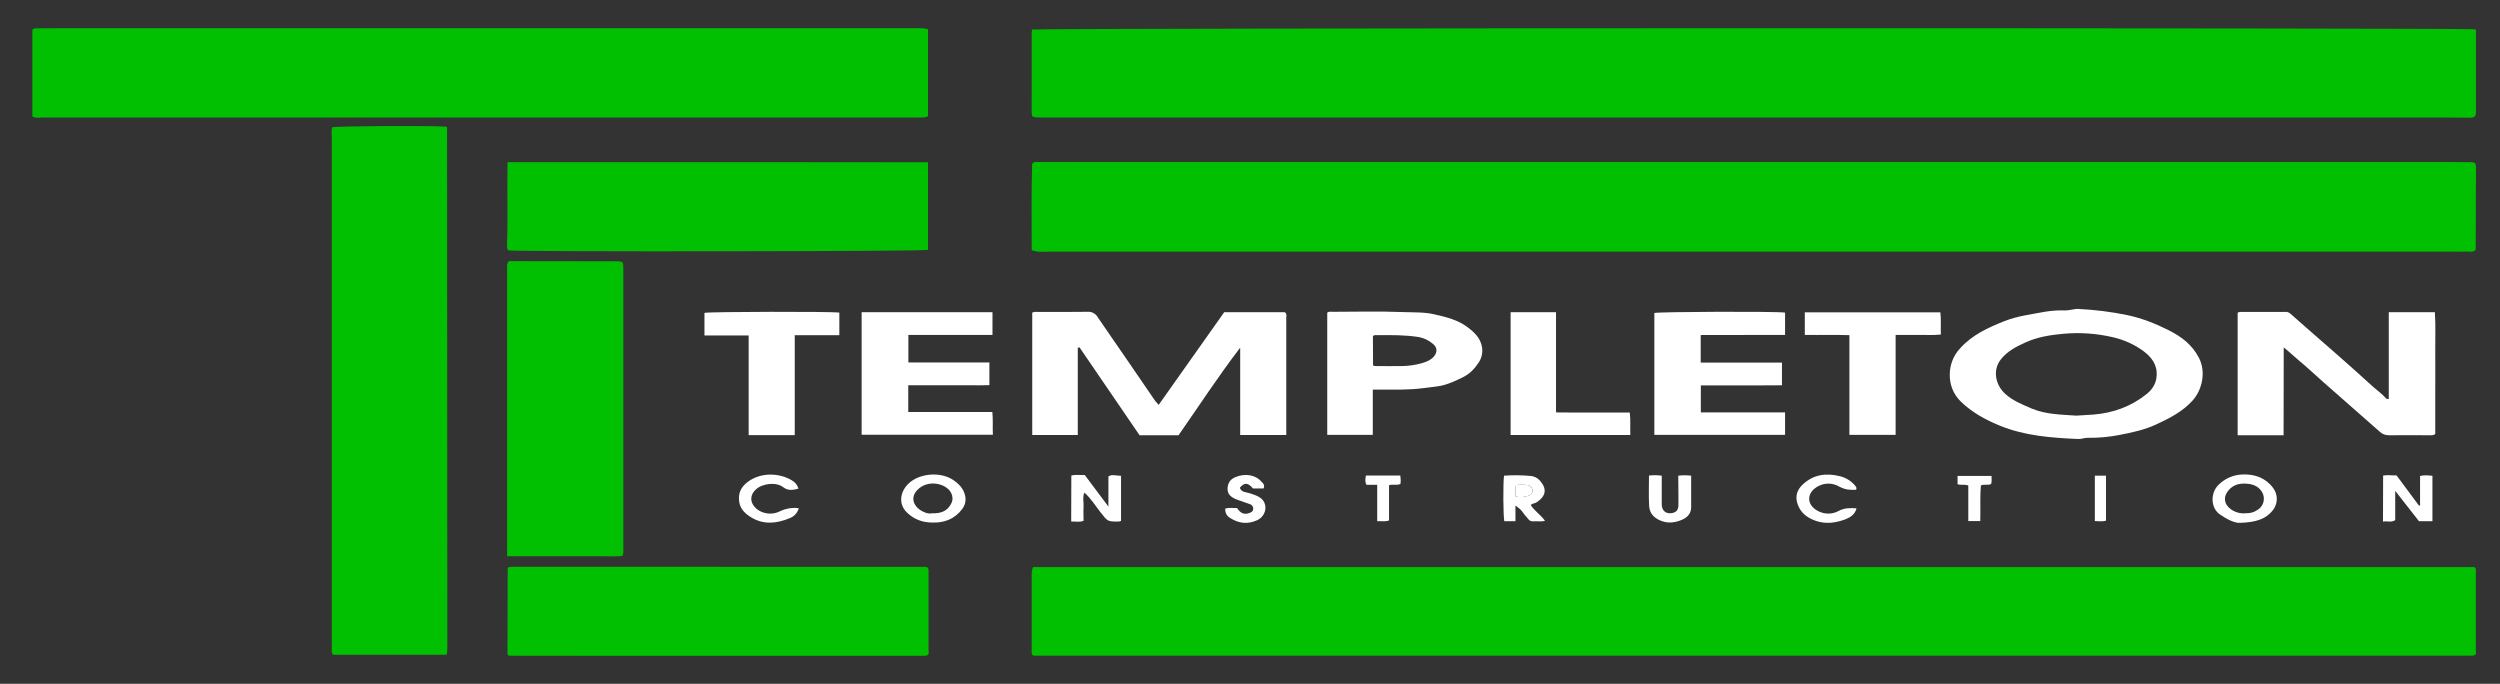
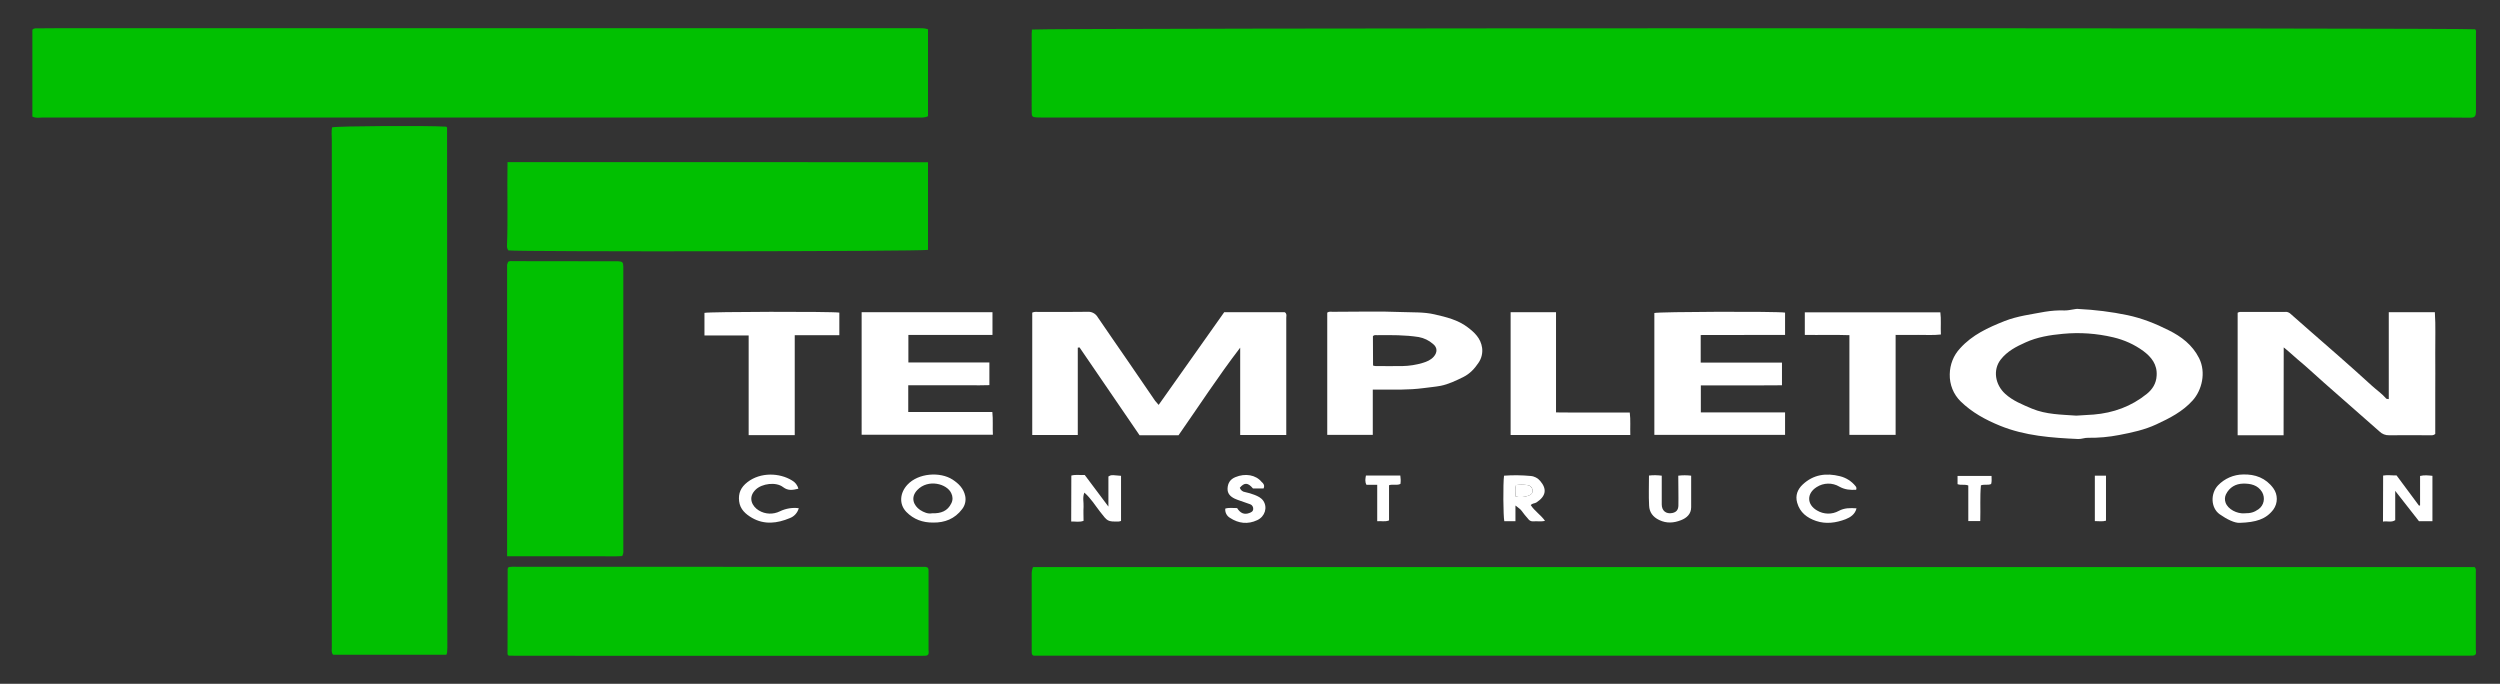
<svg xmlns="http://www.w3.org/2000/svg" version="1.1" id="Layer_1" x="0px" y="0px" viewBox="0 0 1861 509" style="enable-background:new 0 0 1861 509;" xml:space="preserve">
  <rect x="0" y="0" width="1861" height="509" fill="#333333" stroke="none" />
  <style type="text/css">
	.st0{fill:#01C001;}
	.st1{fill:#FFFFFF;}
</style>
-   <path class="st0" d="M1842.5,186.4c-2.4,1.8-5.5,0.5-8.3,0.9c-1.8,0.1-3.7,0.1-5.5,0c-349.3,0-698.5,0-1047.8,0  c-4.1,0-8.3,0.7-12.9-1.1c0-21.3-0.3-42.7,0.3-64.1c1.2-2.1,3.2-1.5,4.9-1.5c9.3-0.1,18.7,0,28,0h672.4h350.9c5,0,10,0,15,0.1  c2.8,0.1,3.6,0.9,3.6,3.6c0,20.5-0.1,41-0.2,61.5C1842.9,185.8,1842.8,185.9,1842.5,186.4z" />
  <path class="st0" d="M768.2,22c5.2-1.2,1068.2-1.3,1074.3-0.2c1,0.9,0.6,2.1,0.6,3.2c0,19,0,38,0,57c0,5.1-0.7,5.7-5.6,5.6  s-9.7-0.1-14.5-0.1H776c-1.5,0-3,0-4.5-0.1c-2.9-0.2-3.5-0.7-3.5-3.6c-0.1-4.7,0-9.3,0-14c0-15,0-30,0-45  C768,23.9,768.1,23,768.2,22z" />
  <path class="st0" d="M769.9,488.1c-0.9,0-1.6-0.6-1.8-1.5c-0.1-0.8-0.2-1.7-0.1-2.5v-56.5c-0.1-1.9,0.3-3.8,1-5.5h1073  c1.4,1.2,1,2.4,1,3.5c0,19.3,0,38.7,0,58c0,1.6,1,3.9-1.9,4.4c-1.5,0-3,0.1-4.5,0.1H859.4C829.5,488.1,799.7,488.1,769.9,488.1z" />
  <path class="st0" d="M24.1,86.8V22.2c1.1-1.4,2.7-1.1,4.1-1.1c4.7-0.1,9.3-0.1,14-0.1c213.7,0,427.3,0,640.9,0c2.5,0,5-0.2,7.7,0.8  v64.7c-2.4,1.2-4.9,1-7.3,1c-45,0-90,0-135,0h-295c-74.2,0-148.3,0-222.5,0C28.9,87.6,26.7,88,24.1,86.8z" />
  <path class="st0" d="M332.3,487.4H248c-1.5-1.6-1-3.5-1-5.3c0-11.5,0-23,0-34.5c0-114.5,0-228.9,0-343.4c0-3.1-0.4-6.3,0.2-9.4  c4-1,71.6-1.4,84.9-0.5l0.4,0.3c0.1,0.1,0.3,0.2,0.3,0.4c0.1,129.1,0.2,258.3,0.2,387.4c0,1.2-0.1,2.3-0.2,3.5  C332.7,486.4,332.5,487,332.3,487.4z" />
  <path class="st0" d="M690.8,120.8V186c-4.1,1.2-305.5,1.5-312.4,0.4c-0.7-0.9-1-2.1-1-3.2c0.8-20.6,0-41.2,0.4-62.5h104.7  c34.7,0,69.3,0,104,0C621.2,120.7,655.9,120.7,690.8,120.8z" />
  <path class="st0" d="M378.9,488.1c-1.3-0.4-1.1-1.5-1.1-2.5c0-20.7,0-41.3,0.1-61.9c0-0.3,0.1-0.7,0.2-1l0.4-0.3  c0.1-0.1,0.2-0.3,0.4-0.3c0.8-0.1,1.6-0.2,2.5-0.2c102.6,0,205.1,0,307.7,0.1c0.4,0.1,0.9,0.2,1.3,0.4c1,0.9,0.8,1.9,0.8,2.9  c0,19.5,0,39,0,58.4c0,1.6,0.8,3.9-1.9,4.4c-1.3,0-2.7,0.1-4,0.1H472.8L378.9,488.1z" />
  <path class="st0" d="M378.2,194.9c1-0.5,2.1-0.7,3.1-0.5l76.5,0.1c0.8,0,1.7,0,2.5,0c3.1,0.2,3.6,0.7,3.7,4c0,0.5,0,1,0,1.5  c0,69.8,0,139.6,0,209.4c0.2,1.5-0.1,3.1-0.8,4.5c-4.4,0.4-9.2,0.2-13.9,0.2s-9.7,0-14.5,0h-57.3c0-72.8,0-144.9,0-217.1  C377.7,196.3,377.9,195.6,378.2,194.9z" />
  <path class="st1" d="M802.3,258.8c0,21.5,0,43.1,0,65h-33.9v-91.1c1.7-0.8,3.4-0.5,5-0.5c12,0,24,0.1,36-0.1  c3.2-0.3,6.2,1.3,7.8,4.1c7.4,10.9,15,21.8,22.5,32.7c6.7,9.8,13.4,19.6,20.2,29.5c0.8,1,1.7,2,2.6,3l48.8-69h45  c0.2,0.1,0.4,0.3,0.6,0.4c0.1,0.1,0.2,0.3,0.3,0.4c0.7,1.1,0.3,2.3,0.3,3.4c0,29,0,57.9,0,87.2h-34.3v-65  c-16.2,21.1-30.6,43.3-45.9,65.2h-29l-44.7-65.4L802.3,258.8z" />
  <path class="st1" d="M1699.9,324h-34.2v-91.2c0.5-0.3,1.1-0.5,1.7-0.6c11.2,0,22.3,0,33.5,0c1.3-0.2,2.6,0.2,3.7,1  c4.9,4.4,9.9,8.7,14.9,13.1c7.1,6.2,14.3,12.4,21.3,18.6c8.3,7.3,16.6,14.7,24.8,22.2c3.5,3.2,7.5,5.9,10.7,9.6  c0.3,0.3,0.9,0.2,1.9,0.4v-64.7h34.3c0.7,10.1,0.2,20.2,0.3,30.3s0,20.3,0,30.5v29.8c-1.6,1.4-2.8,0.9-4,1c-10.2,0-20.3-0.1-30.4,0  c-2.6,0.1-5.2-0.9-7.1-2.8c-13.8-12.1-27.6-24.2-41.4-36.4c-6.6-5.8-13-11.9-19.7-17.4c-3.1-2.6-6-5.5-10.2-8.8L1699.9,324  L1699.9,324z" />
  <path class="st1" d="M1547.3,230c12.2,0.6,24.4,2.1,36.4,4.6c10.8,2.3,20.9,6.3,30.6,11.2c9.5,4.7,17.7,10.9,22.7,20.8  c5.4,10.8,2,23.9-4.7,31.4c-7.5,8.4-17.2,13.3-27.1,17.9c-8.8,4.1-18.2,6.1-27.6,7.9c-7.6,1.5-15.4,2.2-23.2,2.1  c-2.6-0.1-4.9,1-7.4,0.9c-19.8-0.9-39.6-2.3-58.2-9.9c-10.8-4.4-20.9-9.9-29.3-18.1c-5.4-5.3-8.3-12.6-8.1-20.2  c0.1-7.2,2.8-14.1,7.7-19.3c9.1-10.1,20.8-15.4,33.1-20.3c9.7-3.8,19.9-5,29.9-6.9c4.9-0.8,9.9-1.2,14.8-1  C1541.2,231.1,1545.2,229.6,1547.3,230z M1545.6,309.4c4.3-0.3,8.6-0.5,12.9-0.8c14.7-1.2,28.1-6.1,39.6-15.4  c4.1-3.3,7-7.7,7.3-13.5c0.6-8.4-4-14-9.9-18.4c-6.7-4.9-14.3-8.3-22.4-10.2c-12.3-2.9-24.9-3.8-37.5-2.6c-9.7,0.9-19,2.4-27.8,6.4  c-6.9,3.1-13.6,6.5-18.5,12.8c-5.9,7.6-4.2,18.6,3.4,25.5c5.7,5.2,12.9,8,19.9,11C1523.2,308.6,1534.5,308.6,1545.6,309.4  L1545.6,309.4z" />
  <path class="st1" d="M641.4,232.4h97.4v16.9h-62.6v20.5h60.3v16.9c-4.9,0.2-9.8,0.1-14.7,0.1c-5.2,0-10.3,0-15.5,0h-30.2v19.9h62.6  c0.6,5.7,0.1,11.2,0.4,16.9h-97.7C641.4,293.5,641.4,263.1,641.4,232.4z" />
  <path class="st1" d="M1266,249.4v20.5h60.5v16.9c-6.6,0.1-13.1,0-19.7,0.1c-6.8,0-13.7,0-20.5,0h-20.2V307h62.7v16.7h-97.3V233  c3.5-1,90.8-1.3,97.3-0.3v16.6L1266,249.4z" />
  <path class="st1" d="M1021.9,290v33.7H988v-91c1.5-1,2.9-0.6,4.1-0.6c17.3,0,34.7-0.5,52,0.2c7.9,0.3,15.9-0.1,23.7,1.7  c8.7,2,17.5,4.1,24.7,9.6c5,3.8,9.8,8.1,10.8,15.4c0.5,3.9-0.5,8-2.8,11.2c-2.8,4.2-6.3,8-11.1,10.4c-5.5,2.7-11,5.4-17,6.6  c-4.2,0.8-8.5,1.1-12.7,1.7c-11.2,1.5-22.5,1.1-33.8,1.1L1021.9,290z M1022.1,272.1c0.7,0.2,1.3,0.4,2,0.4c6.7,0,13.3,0.1,19.9,0  c5.1-0.1,10.3-0.9,15.2-2.4c3-0.9,5.8-2.1,8-4.5c2.9-3.3,2.9-6.9-0.5-9.6c-3-2.6-6.7-4.4-10.6-5.1c-10.2-1.6-20.5-1.5-30.8-1.4  c-1.1,0-2.3-0.4-3.3,0.8L1022.1,272.1z" />
  <path class="st1" d="M591.6,249.5v74.4h-34.3v-74.2h-32.9v-16.8c3.5-0.9,94.1-1.1,100.4-0.2v16.8H591.6z" />
  <path class="st1" d="M1343.5,232.5h100.9c0.7,5.4,0.1,10.7,0.4,16.5c-5.8,0.7-11.4,0.2-16.9,0.3s-10.9,0-16.8,0v74.4h-34.4v-74.2  c-11-0.4-21.9,0-33.2-0.2L1343.5,232.5z" />
  <path class="st1" d="M1158.3,232.4V307c4.8,0,9.2,0.1,13.6,0.1c4.7,0,9.3,0,14,0h27.3c0.7,5.7,0.2,11.1,0.4,16.7h-89.1v-91.4H1158.3  z" />
  <path class="st1" d="M797.5,354c3.4-0.9,6.7-0.2,10-0.4l17.6,23.5v-22.4c1.8-1.3,3.3-1,4.7-0.9s3,0.2,4.7,0.4v33.6  c-0.5,0.2-1,0.3-1.5,0.4c-8.8,0.2-8.5-0.1-14.2-7.4c-3.6-4.6-6.7-9.8-11.6-14.1c-1.5,3.7-0.4,7.2-0.6,10.6s0,6.9,0,10.4  c-3.2,1.2-6.1,0.4-9.2,0.5L797.5,354z" />
  <path class="st1" d="M1667.4,389.2c-3.8,0.3-9.7-2.6-15.1-6.4c-6.7-4.8-6.9-15.5-1.2-21.5c4.9-5.1,11.6-8,18.6-8.1  c9-0.3,17,2.6,22.6,10.3c3.4,4.7,3.4,11.1,0,15.8C1686.8,386.6,1679.2,388.8,1667.4,389.2z M1670.9,382.1c4.5,0,7-0.7,10.3-3  c4.1-2.9,5.2-8.4,2.7-12.8c-3.2-5.3-8.6-6.4-14.1-6.3s-10.2,2.7-12.8,8c-0.9,1.9-1,4.1-0.3,6.1  C1658.4,379.1,1665.3,382.6,1670.9,382.1z" />
  <path class="st1" d="M694.8,389c-8,0.1-14.7-2.4-20.1-7.9c-5.7-5.9-4.8-14.3,0.8-20.3c8.1-8.7,24.3-9.8,33.6-3.8  c4.4,2.9,8.2,6.5,9.4,12.2c0.7,3.4-0.1,7-2.3,9.8C710.7,386.3,703.2,389.1,694.8,389z M693.8,382.1c6.6,0.2,11.6-1.6,14.4-7.5  c1.2-2.4,1.1-5.1-0.1-7.5c-3.2-7-17.2-10.8-25.3-2.3c-5.3,5.6-2.6,11.6,2.1,14.8C687.7,381.4,690.8,382.7,693.8,382.1L693.8,382.1z" />
  <path class="st1" d="M1774,354c3.4-0.6,6.7,0,10-0.1l16.7,22.5l0.8-0.2v-21.9c3.3-0.8,6.2-0.4,9.2-0.1V388h-10  c-5.8-7.4-11.4-14.6-17.7-22.6v21.8c-3.1,2-6,0.4-9.1,1.1L1774,354z" />
  <path class="st1" d="M1139.5,376c2.8,4.4,7.5,7.3,10.6,11.7c-3.1,0.8-6,0.1-8.8,0.4c-1.5,0.1-3-0.6-3.8-1.9  c-1.7-1.8-3.2-3.8-4.7-5.8c-0.9-1.4-2.6-2.4-4.7-4.1V388h-8.3c-0.8-3.6-1-28-0.2-33.9c6.6-0.5,13.2-0.4,19.7,0.2  c2.9,0.2,5.5,1.6,7.3,3.8c5,5.9,4.4,11.2-3,16C1142.4,374.8,1140.7,374.6,1139.5,376z M1128.2,369.6c3.2,0.7,6.5,0.5,9.6-0.6  c1.8-0.7,3.3-1.8,3-4c-0.1-2.1-1.7-3.7-3.8-3.9c-2.8-0.4-5.7-0.4-8.5,0C1127.7,363.9,1128.1,366.5,1128.2,369.6L1128.2,369.6z" />
  <path class="st1" d="M1381.7,364.6c-4.4,0.2-8.2,0-12.4-2.3c-5.3-3.2-11.9-3-17,0.3c-7.5,4.7-7.4,13,0.3,17.4c5,3,11.2,3.1,16.2,0.3  c4.3-2.3,8.5-2.2,13.2-1.9c-1.1,4.5-4.6,6.7-8.1,8.1c-7.1,2.7-14.6,3.8-22,1.3c-6.7-2.3-12-6.2-14.1-13.6c-1.5-5.4,0.3-9.9,4.1-13.5  c8-7.5,17.4-8.8,27.8-6.2c4.5,1.1,8.6,3.7,11.5,7.3C1382,362.6,1382.1,363.7,1381.7,364.6z" />
  <path class="st1" d="M594.3,363.8c-4.2,1-7.6,1.7-11.4-1.2c-5.3-4.1-15.7-2.6-20.3,1.8c-6.3,6-2.6,12.7,2.3,15.6  c4.8,2.9,10.7,3.1,15.7,0.6c4.4-2.1,9.2-2.9,14-2.3c-0.9,3.4-3.4,6.2-6.7,7.4c-9.3,3.9-18.9,5.1-28.1-0.2c-4.8-2.8-8.9-6.4-9.6-12.4  s1.3-10.4,6.2-14.2c9.8-7.6,24-6.9,33.1-1.3C591.9,358.9,593.7,361.2,594.3,363.8z" />
  <path class="st1" d="M1249.3,354.1c3.2-0.4,6.4-0.4,9.6,0c0,8,0,15.8,0,23.5c0,5.1-3.4,8-7.5,9.6c-5.3,2.1-10.7,2.6-16.3-0.1  c-4.8-2.3-7.3-5.9-7.5-10.7c-0.4-7.4-0.1-14.9-0.1-22.4c3.2-0.4,6.4-0.3,9.5,0.1c0,7.2,0,14.3,0,21.4c0,4.7,3.2,7.3,7.8,6.4  c3-0.6,4.5-2.3,4.6-5.5c0.1-3.6,0-7.3,0-11S1249.3,358.2,1249.3,354.1z" />
  <path class="st1" d="M940.6,363.6h-7.9c-3.7-4.4-6.3-4.6-9.8-0.5c0.6,1.7,2.1,3,3.9,3.2c2.4,0.5,4.8,1.2,7.1,2.1  c2.5,1,4.9,2.1,6.5,4.4c3.3,4.9,1.3,11.7-4.5,14.4c-7,3.3-13.9,2.5-20.3-1.7c-2.4-1.4-3.8-4.1-3.5-6.9c3-0.9,5.9-0.3,8.8-0.4  c2.4,3.9,5.4,5.1,9.1,3.7c1.3-0.5,2.8-1.1,2.9-3c0.1-1.5-0.8-3-2.2-3.5c-1.2-0.5-2.5-0.9-3.7-1.3c-2.6-1-5.3-1.7-7.9-2.9  c-3.1-1.5-5.5-3.7-5.3-7.6s1.9-6.8,5.8-8.4c7.4-3.1,15.3-1.7,19.6,3.6C940.6,359.9,941.6,361.4,940.6,363.6z" />
  <path class="st1" d="M1025.3,360.9h-8.1c-1.3-2.4-0.8-4.6-0.4-6.9h25.6c0.3,2,0.4,4.1,0.1,6.2c-2.6,1.4-5.5,0-8.5,1v26.2  c-3,1.2-5.8,0.3-8.8,0.6V360.9z" />
  <path class="st1" d="M1474.1,387.9h-8.9v-26.5c-2.8-1.1-5.4,0-8-1v-6.1h25.3c0,2.1,0.3,4-0.3,6c-2.4,1.1-5,0-7.6,1  C1473.8,370,1474.4,378.7,1474.1,387.9z" />
  <path class="st1" d="M1559.4,354.1h8.3v33.5c-2.6,0.8-5.3,0.3-8.3,0.3V354.1z" />
-   <path class="st1" d="M1128.2,369.6c-0.1-3.1-0.5-5.7,0.3-8.5c2.8-0.4,5.7-0.4,8.5,0c2,0.2,3.6,1.8,3.8,3.9c0.3,2.2-1.1,3.3-3,4  C1134.7,370.1,1131.4,370.4,1128.2,369.6z" />
+   <path class="st1" d="M1128.2,369.6c-0.1-3.1-0.5-5.7,0.3-8.5c2.8-0.4,5.7-0.4,8.5,0c2,0.2,3.6,1.8,3.8,3.9c0.3,2.2-1.1,3.3-3,4  C1134.7,370.1,1131.4,370.4,1128.2,369.6" />
</svg>